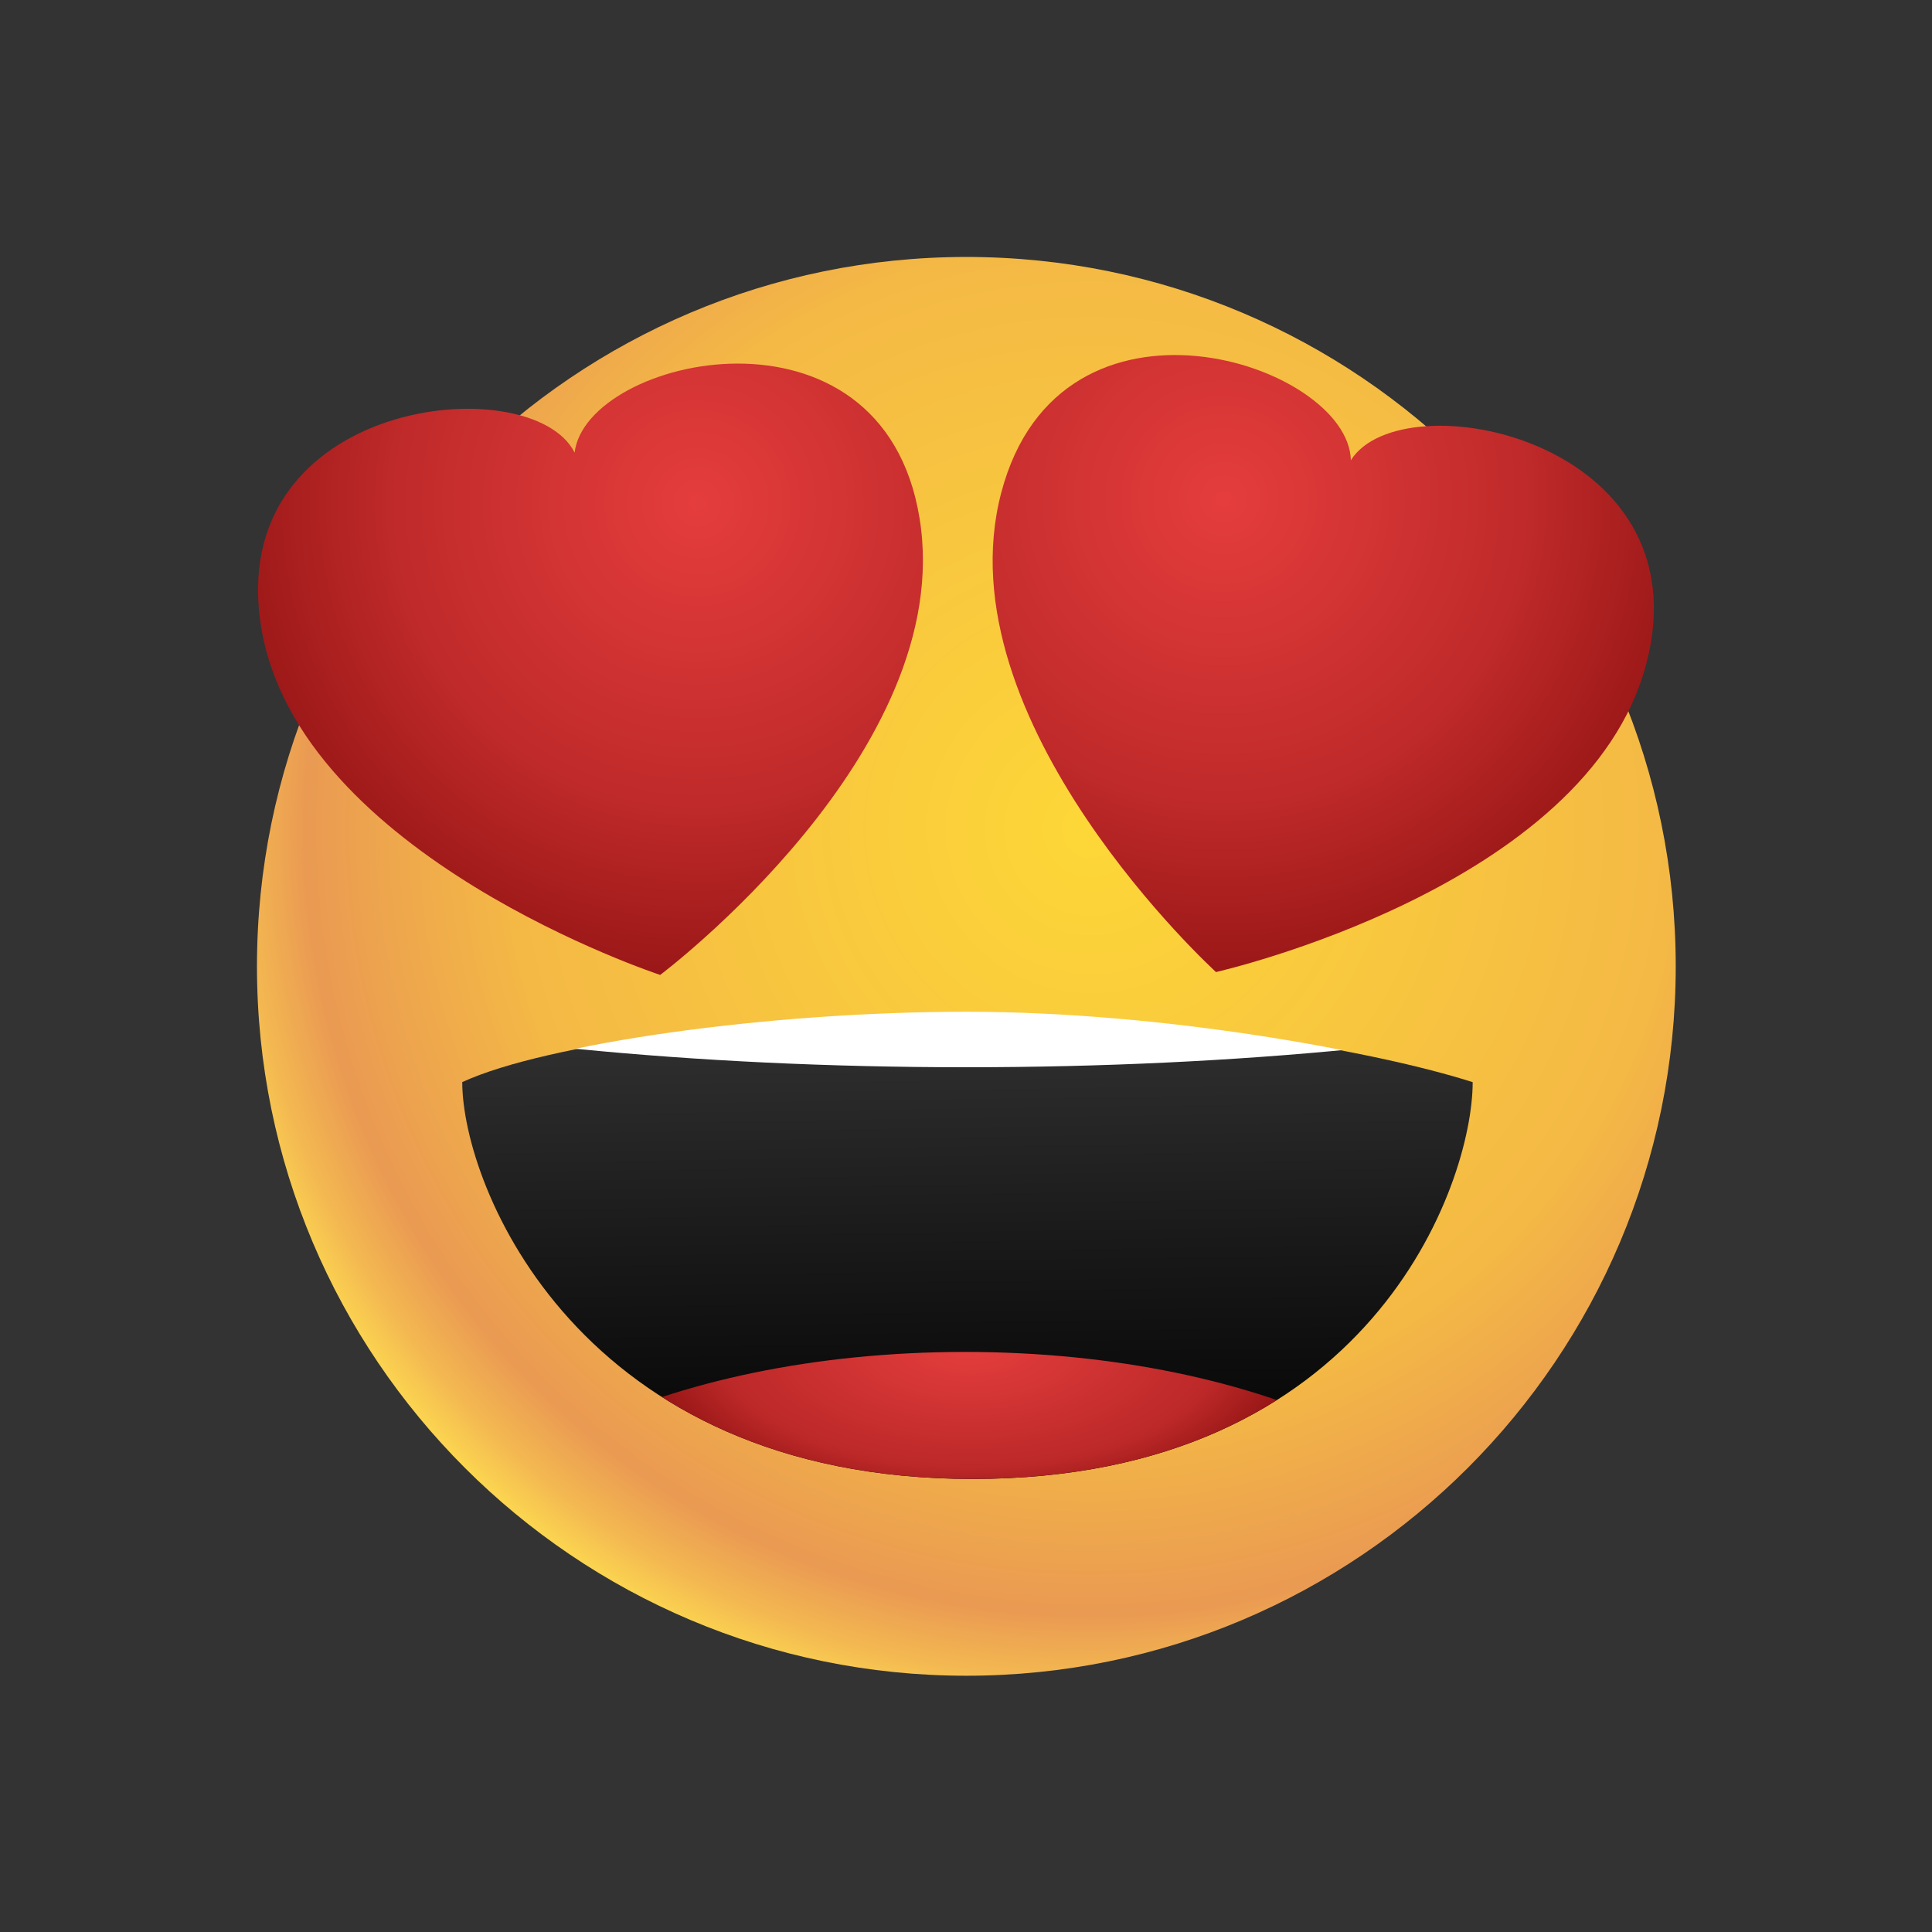
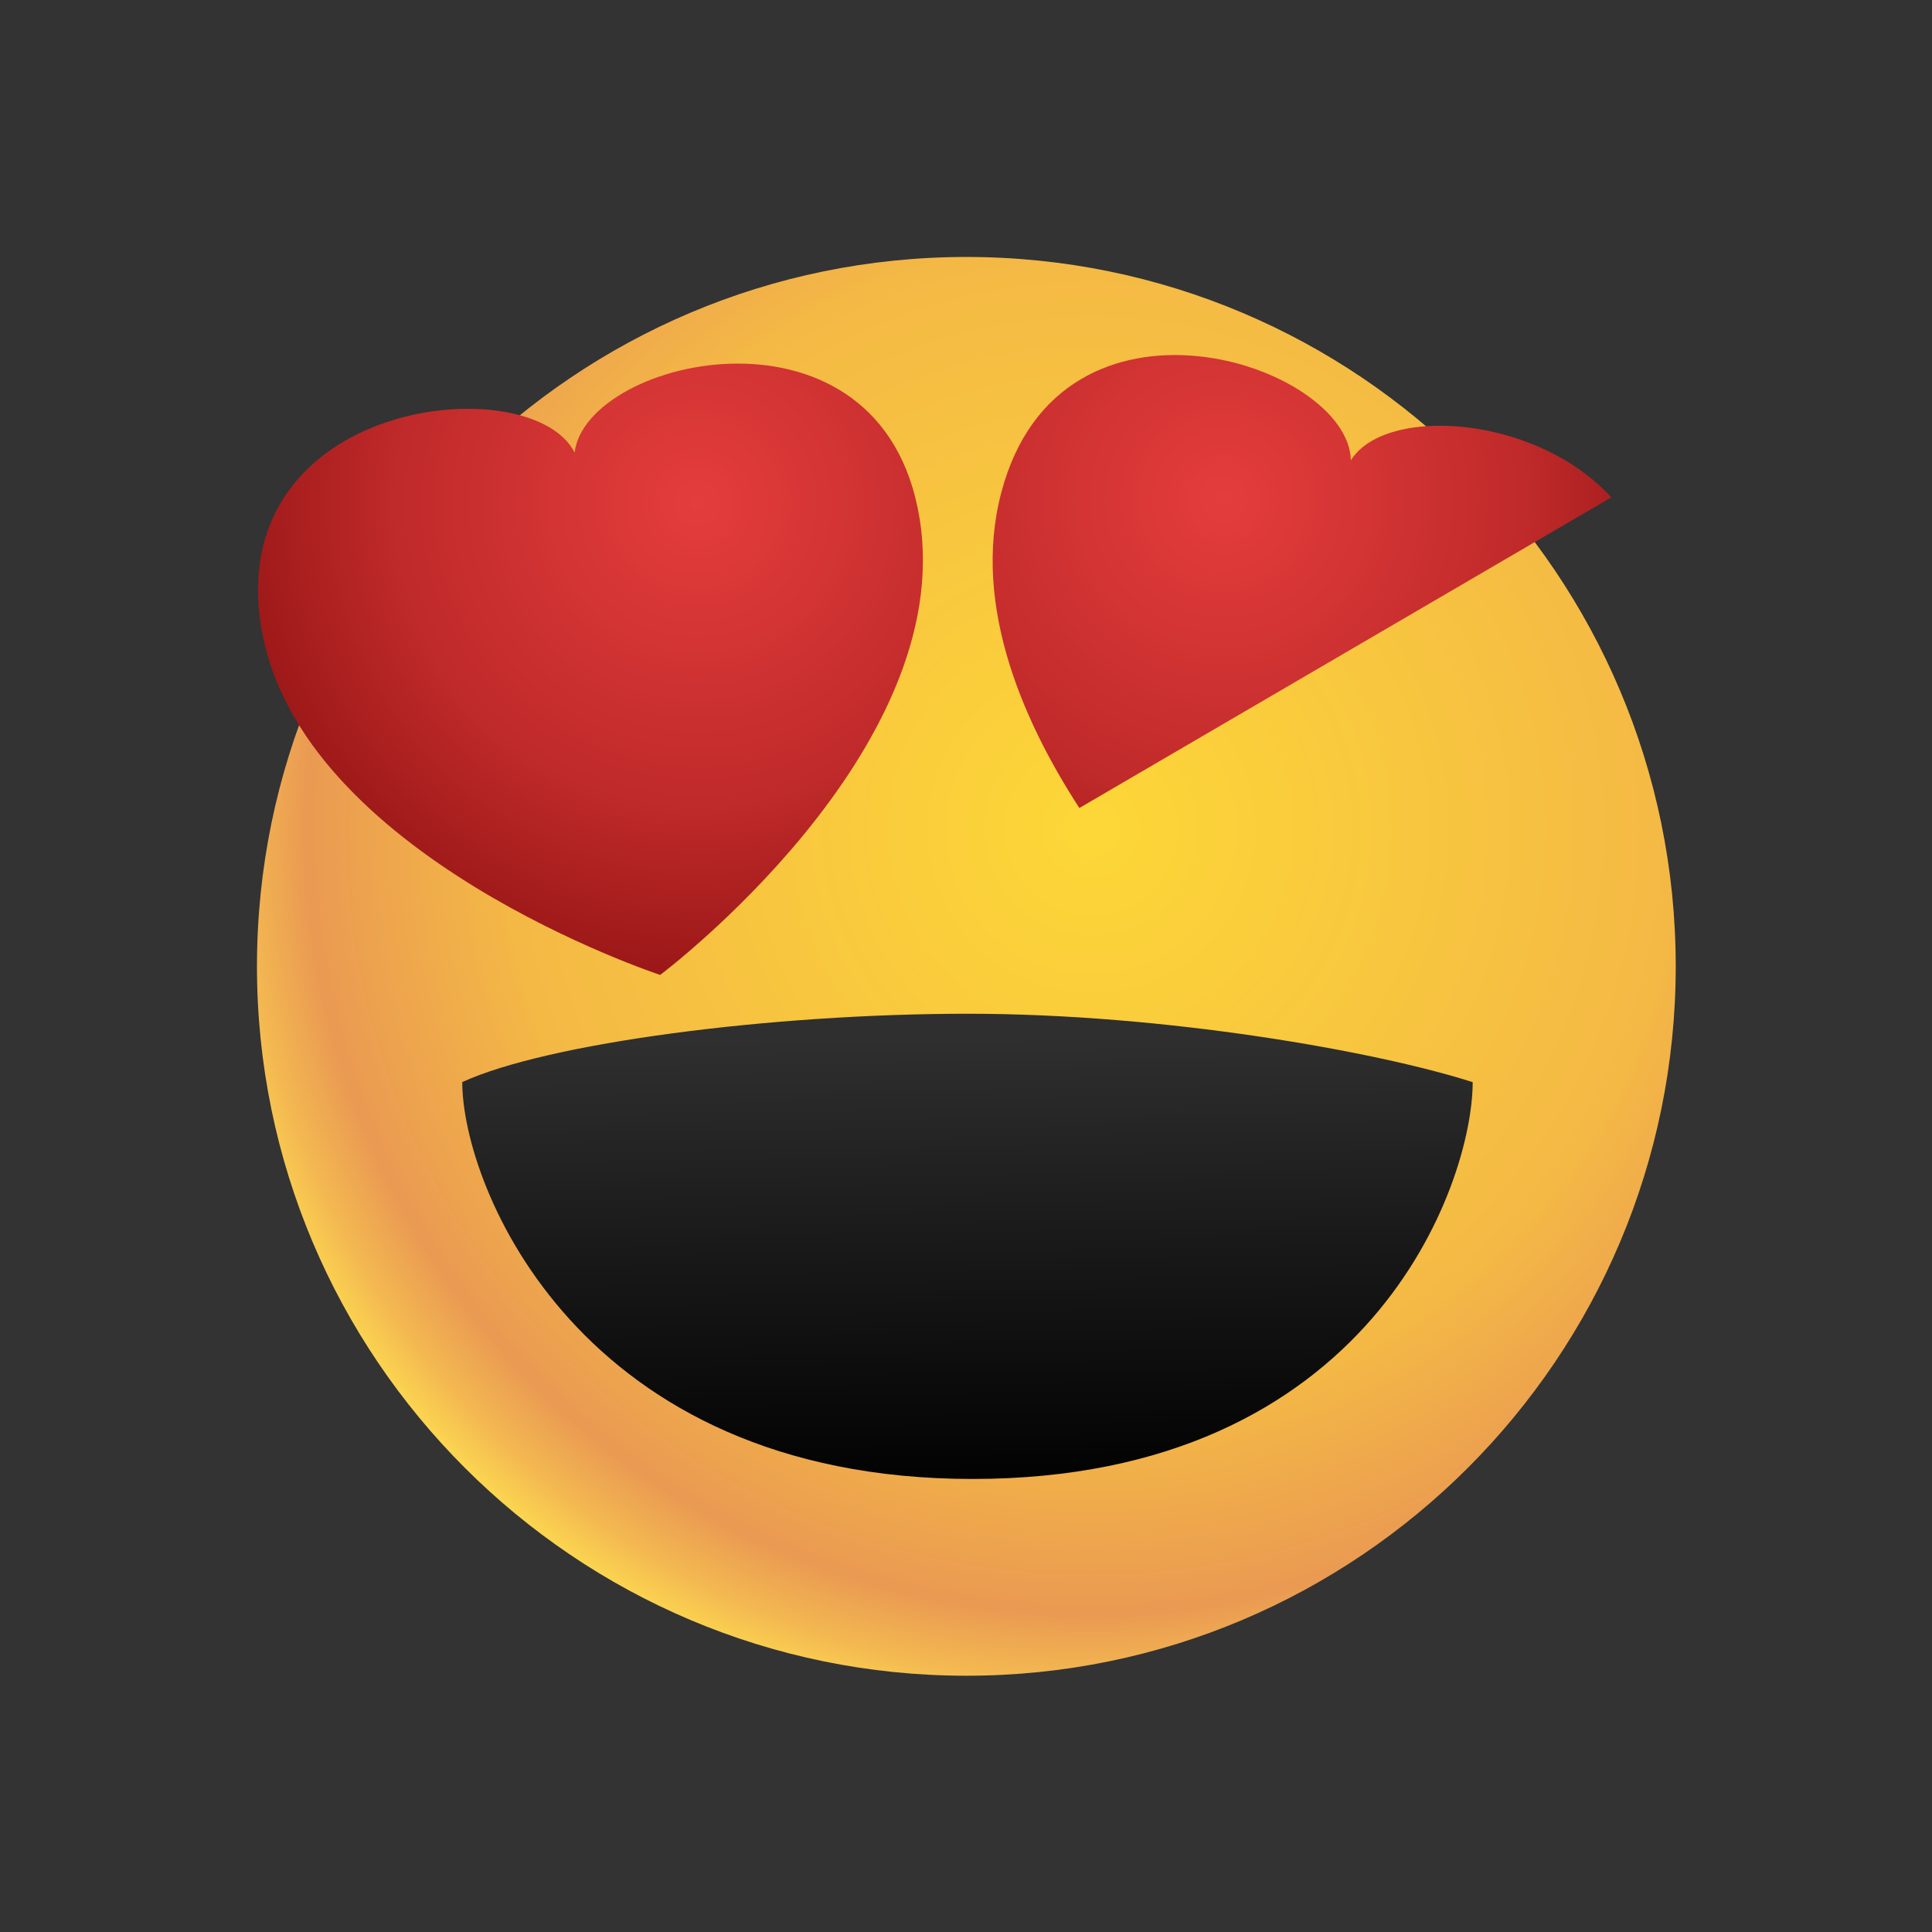
<svg xmlns="http://www.w3.org/2000/svg" viewBox="0 0 1080 1080" preserveAspectRatio="xMidYMid meet">
  <rect x="0" y="0" width="1080" height="1080" fill="#333333" stroke="none" />
  <defs>
    <clipPath id="__lottie_element_3">
      <rect width="1080" height="1080" x="0" y="0" />
    </clipPath>
    <clipPath id="__lottie_element_6">
      <path d="M0,0 L1080,0 L1080,1080 L0,1080z" />
    </clipPath>
    <radialGradient id="__lottie_element_12" spreadMethod="pad" gradientUnits="userSpaceOnUse" cx="67.75" cy="-74.477" r="484.095" fx="67.75" fy="-74.477">
      <stop offset="0%" stop-color="rgb(253,215,55)" />
      <stop offset="65%" stop-color="rgb(244,185,69)" />
      <stop offset="88%" stop-color="rgb(234,154,82)" />
      <stop offset="95%" stop-color="rgb(243,183,81)" />
      <stop offset="100%" stop-color="rgb(251,212,80)" />
    </radialGradient>
    <clipPath id="__lottie_element_14">
-       <path d="M0,0 L500,0 L500,500 L0,500z" />
+       <path d="M0,0 L500,0 L500,500 z" />
    </clipPath>
    <radialGradient id="__lottie_element_20" spreadMethod="pad" gradientUnits="userSpaceOnUse" cx="68.924" cy="-197" r="283.447" fx="68.924" fy="-197">
      <stop offset="0%" stop-color="rgb(229,61,61)" />
      <stop offset="63%" stop-color="rgb(192,42,42)" />
      <stop offset="100%" stop-color="rgb(154,23,23)" />
    </radialGradient>
    <clipPath id="__lottie_element_22">
      <path d="M0,0 L500,0 L500,500 L0,500z" />
    </clipPath>
    <radialGradient id="__lottie_element_28" spreadMethod="pad" gradientUnits="userSpaceOnUse" cx="68.924" cy="-197" r="283.447" fx="68.924" fy="-197">
      <stop offset="0%" stop-color="rgb(229,61,61)" />
      <stop offset="63%" stop-color="rgb(192,42,42)" />
      <stop offset="100%" stop-color="rgb(154,23,23)" />
    </radialGradient>
    <linearGradient id="__lottie_element_33" spreadMethod="pad" gradientUnits="userSpaceOnUse" x1="0" y1="0" x2="3.647" y2="251.691">
      <stop offset="0%" stop-color="rgb(47,47,47)" />
      <stop offset="47%" stop-color="rgb(24,24,24)" />
      <stop offset="100%" stop-color="rgb(0,0,0)" />
    </linearGradient>
    <clipPath id="__lottie_element_34">
      <path d="M0,0 L1080,0 L1080,1080 L0,1080z" />
    </clipPath>
    <clipPath id="__lottie_element_35">
-       <path fill="#ffffff" clip-rule="nonzero" d=" M814.991,564.252 C762.585,547.473 647.084,526.057 540.24,526.057 C433.364,526.057 312.717,542.974 266.605,564.221 C266.605,620.576 329.881,779.608 543.568,779.608 C759.505,779.608 814.991,619.452 814.991,564.252" fill-opacity="1" />
-     </clipPath>
+       </clipPath>
    <radialGradient id="__lottie_element_40" spreadMethod="pad" gradientUnits="userSpaceOnUse" cx="4.761" cy="-510.708" r="309.932" fx="4.761" fy="-510.708">
      <stop offset="0%" stop-color="rgb(229,62,62)" />
      <stop offset="75%" stop-color="rgb(188,40,40)" />
      <stop offset="100%" stop-color="rgb(146,19,19)" />
    </radialGradient>
  </defs>
  <g clip-path="url(#__lottie_element_3)">
    <g clip-path="url(#__lottie_element_6)" transform="matrix(1.03,0,0,1.03,-16.005,-16.005)" opacity="1" style="display: block;">
      <g transform="matrix(1,0,0,1,540,540)" opacity="1" style="display: block;">
        <g opacity="1" transform="matrix(1,0,0,1,0,0)">
          <path fill="url(#__lottie_element_12)" fill-opacity="1" d=" M0,-385 C212.482,-385 385,-212.482 385,0 C385,212.482 212.482,385 0,385 C-212.482,385 -385,212.482 -385,0 C-385,-212.482 -212.482,-385 0,-385z" />
        </g>
      </g>
    </g>
    <g transform="matrix(1.03,0,0,1.03,540,579.953)" opacity="1" style="display: block;">
      <g opacity="1" transform="matrix(1,0,0,1,0,0)">
        <path fill="url(#__lottie_element_33)" fill-opacity="1" d=" M274.991,24.252 C222.585,7.473 107.869,-12.879 1.025,-12.879 C-105.851,-12.879 -227.283,2.974 -273.395,24.221 C-273.395,80.576 -210.119,239.608 3.568,239.608 C219.505,239.608 274.991,79.452 274.991,24.252z" />
      </g>
    </g>
    <g clip-path="url(#__lottie_element_34)" transform="matrix(1.03,0,0,1.03,-16.217,23.737)" opacity="1" style="display: block;">
      <g clip-path="url(#__lottie_element_35)">
        <g transform="matrix(1,0,0,0.803,540,525.423)" opacity="1" style="display: block;">
          <g opacity="1" transform="matrix(1,0,0,0.289,0,-117.766)">
-             <path fill="rgb(255,255,255)" fill-opacity="1" d=" M0,-540 C298.026,-540 540,-298.026 540,0 C540,298.026 298.026,540 0,540 C-298.026,540 -540,298.026 -540,0 C-540,-298.026 -298.026,-540 0,-540z" />
-           </g>
+             </g>
        </g>
        <g transform="matrix(1,0,0,1,540,563.908)" opacity="1" style="display: block;">
          <g opacity="1" transform="matrix(0.592,0,0,0.289,-0.594,290.638)">
            <path fill="url(#__lottie_element_40)" fill-opacity="1" d=" M0,-497.8 C274.736,-497.8 497.8,-274.736 497.8,0 C497.8,274.736 274.736,497.8 0,497.8 C-274.736,497.8 -497.8,274.736 -497.8,0 C-497.8,-274.736 -274.736,-497.8 0,-497.8z" />
          </g>
        </g>
      </g>
    </g>
    <g clip-path="url(#__lottie_element_22)" transform="matrix(1.049,-0.171,0.171,1.049,35.314,159.797)" opacity="1" style="display: block;">
      <g transform="matrix(0.883,0,0,0.883,250.056,340.442)" opacity="1" style="display: block;">
        <g opacity="1" transform="matrix(1,0,0,1,0,0)">
          <path fill="url(#__lottie_element_28)" fill-opacity="1" d=" M1.5,-238.5 C-15.5,-293 -199.5,-304.355 -199.5,-165.906 C-199.5,-27.773 1.75,76.75 1.75,76.75 C1.75,76.75 198,-25.97 198,-166.877 C198,-304.84 17.5,-294 1.5,-238.5z" />
        </g>
      </g>
    </g>
    <g clip-path="url(#__lottie_element_14)" transform="matrix(-1.028,-0.27,-0.27,1.028,1048.619,191.673)" opacity="1" style="display: block;">
      <g transform="matrix(0.883,0,0,0.883,250.056,340.442)" opacity="1" style="display: block;">
        <g opacity="1" transform="matrix(1,0,0,1,0,0)">
          <path fill="url(#__lottie_element_20)" fill-opacity="1" d=" M1.5,-238.5 C-15.5,-293 -199.5,-304.355 -199.5,-165.906 C-199.5,-27.773 1.75,76.75 1.75,76.75 C1.75,76.75 198,-25.97 198,-166.877 C198,-304.84 17.5,-294 1.5,-238.5z" />
        </g>
      </g>
    </g>
  </g>
</svg>